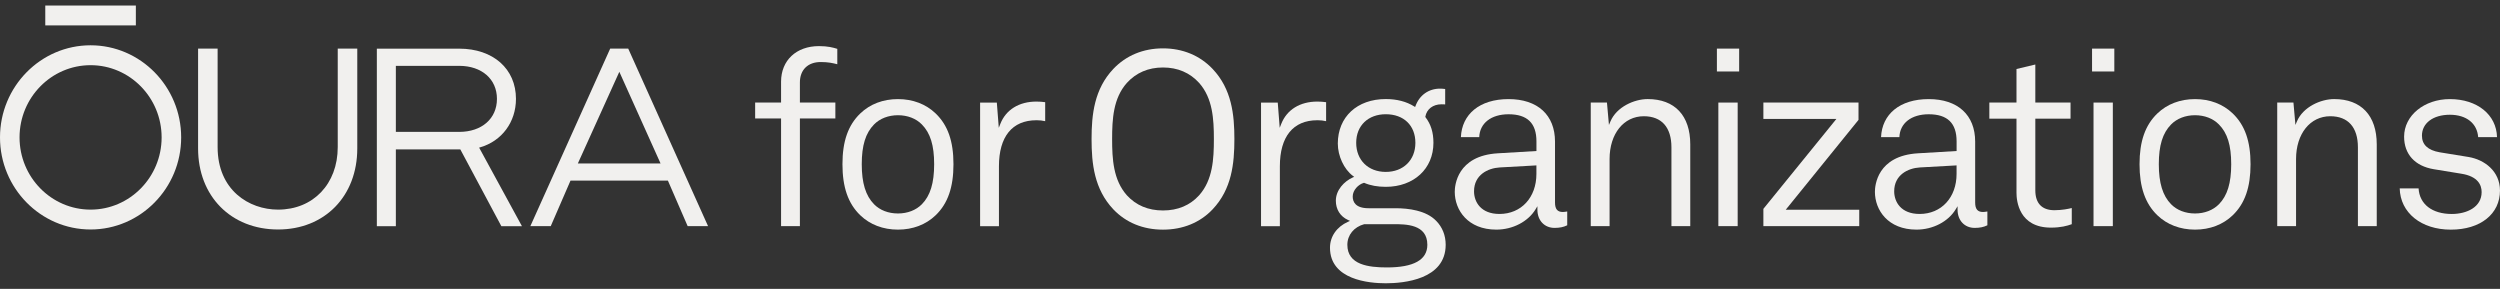
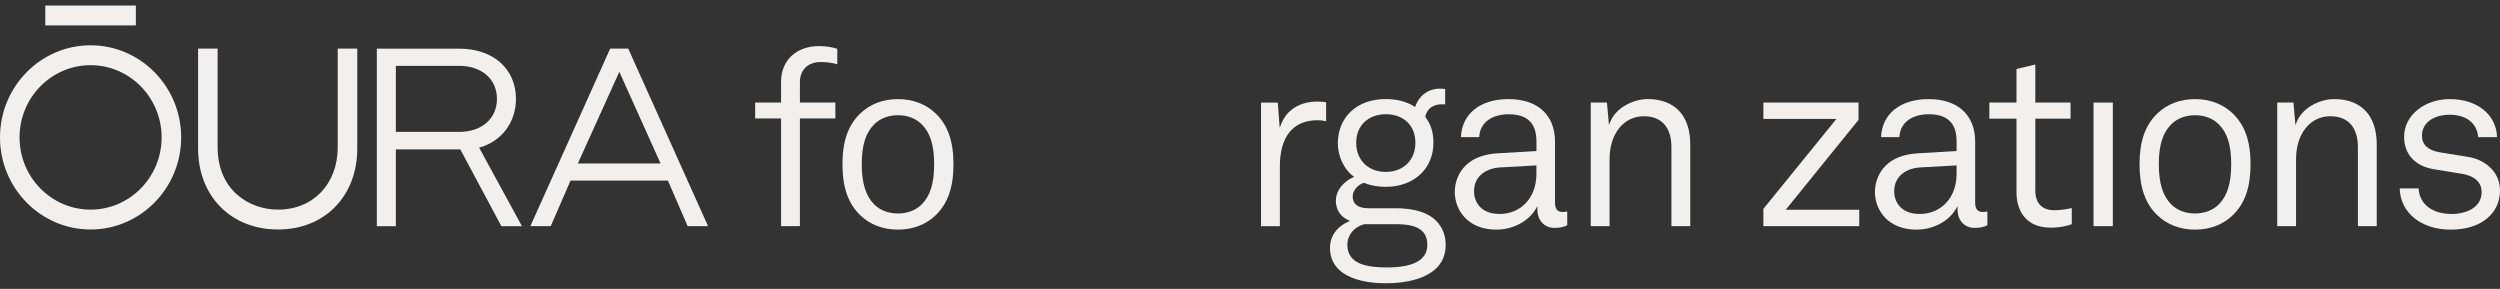
<svg xmlns="http://www.w3.org/2000/svg" width="225" height="26" viewBox="0 0 225 26" fill="none">
  <rect x="0" y="0" width="225" height="26" fill="#333333" stroke="none" />
  <g clip-path="url(#clip0_8854_4736)">
    <path d="M55.74 6.462L59.45 14.711H52.007L55.74 6.462ZM54.916 4.377L47.732 20.352H49.568L51.345 16.257H60.112L61.889 20.352H63.725L56.541 4.377H54.914H54.916Z" fill="#F1F0EE" />
    <path d="M41.328 11.868H35.627V5.926H41.328C43.36 5.926 44.725 7.12 44.725 8.898C44.725 10.676 43.36 11.87 41.328 11.87M43.217 13.258C45.173 12.691 46.437 10.98 46.437 8.898C46.437 6.196 44.384 4.379 41.328 4.379H33.916V20.355H35.627V13.443H41.427L45.121 20.355H46.974L43.122 13.287L43.219 13.258H43.217Z" fill="#F1F0EE" />
    <path d="M25.026 20.654C29.224 20.654 32.155 17.657 32.155 13.364V4.377H30.396V13.244C30.396 16.554 28.188 18.866 25.026 18.866C22.406 18.866 19.586 17.107 19.586 13.244V4.377H17.828V13.364C17.828 17.655 20.789 20.654 25.026 20.654Z" fill="#F1F0EE" />
    <path d="M8.152 4.076C3.658 4.076 0 7.795 0 12.366C0 16.937 3.658 20.654 8.152 20.654C12.646 20.654 16.305 16.934 16.305 12.366C16.305 7.797 12.649 4.076 8.152 4.076ZM8.152 18.866C4.626 18.866 1.759 15.951 1.759 12.366C1.759 8.781 4.626 5.866 8.152 5.866C11.679 5.866 14.546 8.781 14.546 12.366C14.546 15.951 11.676 18.866 8.152 18.866Z" fill="#F1F0EE" />
    <path d="M12.227 0.5H4.075V2.288H12.227V0.5Z" fill="#F1F0EE" />
    <path d="M184.587 20.486C185.472 20.486 186.051 20.326 186.459 20.177V18.722C186.183 18.792 185.588 18.919 184.896 18.919C183.773 18.919 183.179 18.299 183.179 17.128V10.683H186.348V9.228H183.179V5.806L181.484 6.21V9.228H179.041V10.683H181.484V17.353C181.484 18.088 181.708 20.486 184.587 20.486Z" fill="#F1F0EE" />
    <path d="M165.274 10.707L158.704 18.797V20.352H167.332V18.875H160.717L167.266 10.789V9.231H158.704V10.707H165.274Z" fill="#F1F0EE" />
-     <path d="M156.524 4.375H154.521V6.433H156.524V4.375Z" fill="#F1F0EE" />
-     <path d="M156.39 9.231H154.652V20.352H156.39V9.231Z" fill="#F1F0EE" />
    <path d="M177.72 20.51C178.177 20.51 178.523 20.441 178.864 20.276V19.033C178.709 19.062 178.547 19.079 178.469 19.079C177.982 19.079 177.765 18.816 177.765 18.229V12.746C177.765 10.351 176.202 8.919 173.584 8.919C170.966 8.919 169.382 10.291 169.295 12.342H170.945C170.992 11.088 172.019 10.284 173.584 10.284C175.272 10.284 176.094 11.081 176.094 12.722V13.591L172.621 13.797C168.93 14.015 168.742 16.724 168.742 17.265C168.742 18.902 169.912 20.666 172.485 20.666C173.961 20.666 175.347 19.945 176.018 18.83L176.181 18.56V18.878C176.181 19.84 176.814 20.51 177.72 20.51ZM176.091 15.654C176.091 17.775 174.723 19.256 172.767 19.256C171.077 19.256 170.477 18.16 170.477 17.219C170.477 15.738 171.72 15.135 172.784 15.07L176.091 14.886V15.652V15.654Z" fill="#F1F0EE" />
-     <path d="M190.289 4.375H188.285V6.433H190.289V4.375Z" fill="#F1F0EE" />
    <path d="M222.189 14.132L219.569 13.706C218.512 13.522 217.975 13.019 217.975 12.208C217.975 11.083 218.983 10.327 220.485 10.327C221.987 10.327 222.947 11.114 223.034 12.342H224.732C224.682 10.322 222.95 8.919 220.485 8.919C218.178 8.919 216.37 10.403 216.37 12.299C216.37 13.883 217.347 14.95 219.046 15.23L221.511 15.633C223.027 15.87 223.347 16.664 223.347 17.289C223.347 18.648 221.999 19.258 220.661 19.258C218.893 19.258 217.756 18.378 217.672 16.954H215.974C216.024 19.146 217.902 20.668 220.574 20.668C223.246 20.668 224.998 19.256 224.998 17.155C224.998 15.396 223.588 14.369 222.187 14.132H222.189Z" fill="#F1F0EE" />
    <path d="M209.724 10.461C211.327 10.461 212.212 11.454 212.212 13.258V20.352H213.907V12.99C213.907 10.403 212.511 8.917 210.077 8.917C208.865 8.917 207.278 9.621 206.725 10.923L206.589 11.246L206.41 9.231H204.95V20.352H206.645V14.309C206.645 12.043 207.912 10.461 209.727 10.461H209.724Z" fill="#F1F0EE" />
    <path d="M190.155 9.231H188.417V20.352H190.155V9.231Z" fill="#F1F0EE" />
    <path d="M147.941 10.461C149.544 10.461 150.429 11.454 150.429 13.258V20.352H152.124V12.99C152.124 10.403 150.728 8.917 148.294 8.917C147.082 8.917 145.495 9.621 144.942 10.923L144.805 11.246L144.626 9.231H143.167V20.352H144.862V14.309C144.862 12.043 146.128 10.461 147.943 10.461H147.941Z" fill="#F1F0EE" />
    <path d="M200.948 10.214C200.068 9.367 198.893 8.919 197.554 8.919C196.214 8.919 195.039 9.367 194.159 10.214C193.067 11.267 192.558 12.718 192.558 14.781C192.558 16.844 193.067 18.318 194.159 19.371C195.039 20.218 196.214 20.666 197.554 20.666C198.893 20.666 200.068 20.218 200.948 19.371C202.04 18.318 202.549 16.86 202.549 14.781C202.549 12.701 202.04 11.265 200.948 10.214ZM199.705 18.38C199.178 18.916 198.413 19.213 197.551 19.213C196.69 19.213 195.925 18.919 195.397 18.38C194.644 17.614 194.293 16.47 194.293 14.781C194.293 13.091 194.634 11.98 195.397 11.203C195.925 10.667 196.69 10.37 197.551 10.37C198.413 10.37 199.178 10.664 199.705 11.203C200.47 11.978 200.809 13.081 200.809 14.781C200.809 16.48 200.459 17.614 199.705 18.38Z" fill="#F1F0EE" />
    <path d="M129.256 19.878C128.355 18.938 126.771 18.741 125.598 18.741H123.176C121.994 18.741 121.744 18.169 121.744 17.688C121.744 17.107 122.258 16.599 122.733 16.461L122.764 16.451L122.792 16.463C123.334 16.695 123.981 16.815 124.718 16.815C127.246 16.815 129.009 15.185 129.009 12.854C129.009 11.918 128.783 11.191 128.301 10.559L128.277 10.528L128.284 10.489C128.402 9.819 128.972 9.386 129.737 9.386C129.854 9.386 129.963 9.386 130.066 9.396V8.01C129.897 7.989 129.741 7.977 129.605 7.977C128.586 7.977 127.759 8.558 127.399 9.53L127.361 9.63L127.27 9.573C126.568 9.137 125.711 8.915 124.718 8.915C122.138 8.915 120.403 10.525 120.403 12.921C120.403 14.036 120.958 15.228 121.754 15.824L121.876 15.915L121.737 15.977C120.986 16.317 120.226 17.095 120.226 18.067C120.226 18.847 120.624 19.479 121.318 19.797L121.5 19.881L121.318 19.962C120.304 20.414 119.699 21.288 119.699 22.295C119.699 25.184 123.209 25.495 124.718 25.495C126.34 25.495 130.111 25.158 130.111 22.027C130.111 21.187 129.814 20.443 129.256 19.876V19.878ZM124.72 10.281C126.337 10.281 127.385 11.291 127.385 12.854C127.385 14.417 126.29 15.472 124.72 15.472C123.15 15.472 122.058 14.419 122.058 12.854C122.058 11.289 123.152 10.281 124.72 10.281ZM124.828 24.069C123.169 24.069 121.262 23.837 121.262 22.032C121.262 21.151 121.857 20.424 122.78 20.177H122.804L125.379 20.175C126.533 20.175 128.461 20.175 128.461 22.032C128.461 23.384 127.239 24.069 124.828 24.069Z" fill="#F1F0EE" />
    <path d="M75.357 5.782V4.396C74.964 4.277 74.51 4.15 73.707 4.15C71.666 4.15 70.296 5.435 70.296 7.35V9.231H67.963V10.662H70.296V20.352H71.991V10.662H75.183V9.231H71.991V7.419C71.991 6.287 72.709 5.583 73.862 5.583C74.54 5.583 74.945 5.677 75.359 5.782H75.357Z" fill="#F1F0EE" />
    <path d="M84.211 10.214C83.33 9.367 82.156 8.919 80.816 8.919C79.477 8.919 78.302 9.367 77.422 10.214C76.329 11.267 75.821 12.718 75.821 14.781C75.821 16.844 76.329 18.318 77.422 19.371C78.302 20.218 79.477 20.666 80.816 20.666C82.156 20.666 83.33 20.218 84.211 19.371C85.303 18.318 85.812 16.86 85.812 14.781C85.812 12.701 85.303 11.265 84.211 10.214ZM82.97 18.38C82.443 18.916 81.678 19.213 80.816 19.213C79.955 19.213 79.189 18.919 78.662 18.38C77.909 17.614 77.558 16.47 77.558 14.781C77.558 13.091 77.9 11.98 78.662 11.203C79.189 10.667 79.955 10.37 80.816 10.37C81.678 10.37 82.443 10.664 82.97 11.203C83.733 11.978 84.074 13.081 84.074 14.781C84.074 16.48 83.724 17.614 82.97 18.38Z" fill="#F1F0EE" />
-     <path d="M109.138 6.206C107.989 4.995 106.443 4.353 104.668 4.353C102.893 4.353 101.346 4.995 100.197 6.206C98.479 8.024 98.241 10.317 98.241 12.521C98.241 14.726 98.479 17.016 100.197 18.837C101.332 20.034 102.879 20.668 104.668 20.668C106.457 20.668 108.004 20.036 109.138 18.837C110.857 17.018 111.095 14.726 111.095 12.521C111.095 10.317 110.857 8.024 109.138 6.206ZM107.926 17.571C107.1 18.483 106.003 18.942 104.67 18.942C103.338 18.942 102.241 18.481 101.414 17.571C100.195 16.193 100.091 14.321 100.091 12.519C100.091 10.717 100.193 8.845 101.412 7.469C102.253 6.543 103.35 6.074 104.67 6.074C105.991 6.074 107.088 6.543 107.926 7.467C109.145 8.845 109.249 10.717 109.249 12.519C109.249 14.321 109.148 16.193 107.928 17.569L107.926 17.571Z" fill="#F1F0EE" />
    <path d="M139.906 20.51C140.363 20.51 140.709 20.441 141.05 20.276V19.033C140.895 19.062 140.733 19.079 140.655 19.079C140.168 19.079 139.951 18.816 139.951 18.229V12.746C139.951 10.351 138.388 8.919 135.77 8.919C133.152 8.919 131.568 10.291 131.481 12.342H133.131C133.178 11.088 134.205 10.284 135.77 10.284C137.458 10.284 138.28 11.081 138.28 12.722V13.591L134.807 13.797C131.116 14.015 130.928 16.724 130.928 17.265C130.928 18.902 132.098 20.666 134.671 20.666C136.147 20.666 137.533 19.945 138.204 18.83L138.367 18.56V18.878C138.367 19.84 139 20.51 139.906 20.51ZM138.277 15.654C138.277 17.775 136.91 19.256 134.953 19.256C133.263 19.256 132.663 18.16 132.663 17.219C132.663 15.738 133.906 15.135 134.97 15.07L138.277 14.886V15.652V15.654Z" fill="#F1F0EE" />
-     <path d="M93.274 10.82C93.559 10.82 93.82 10.848 94.067 10.906V9.197C93.813 9.161 93.54 9.142 93.274 9.142C91.716 9.142 90.534 9.872 90.032 11.145L89.891 11.502L89.715 9.233H88.21V20.355H89.905V14.963C89.905 12.292 91.101 10.822 93.274 10.822V10.82Z" fill="#F1F0EE" />
    <path d="M118.557 10.82C118.842 10.82 119.103 10.848 119.35 10.906V9.197C119.096 9.161 118.823 9.142 118.557 9.142C116.999 9.142 115.817 9.872 115.315 11.145L115.174 11.502L114.998 9.233H113.493V20.355H115.188V14.963C115.188 12.292 116.384 10.822 118.557 10.822V10.82Z" fill="#F1F0EE" />
  </g>
  <defs>
    <clipPath id="clip0_8854_4736">
      <rect width="225" height="25" fill="white" transform="translate(0 0.5)" />
    </clipPath>
  </defs>
</svg>